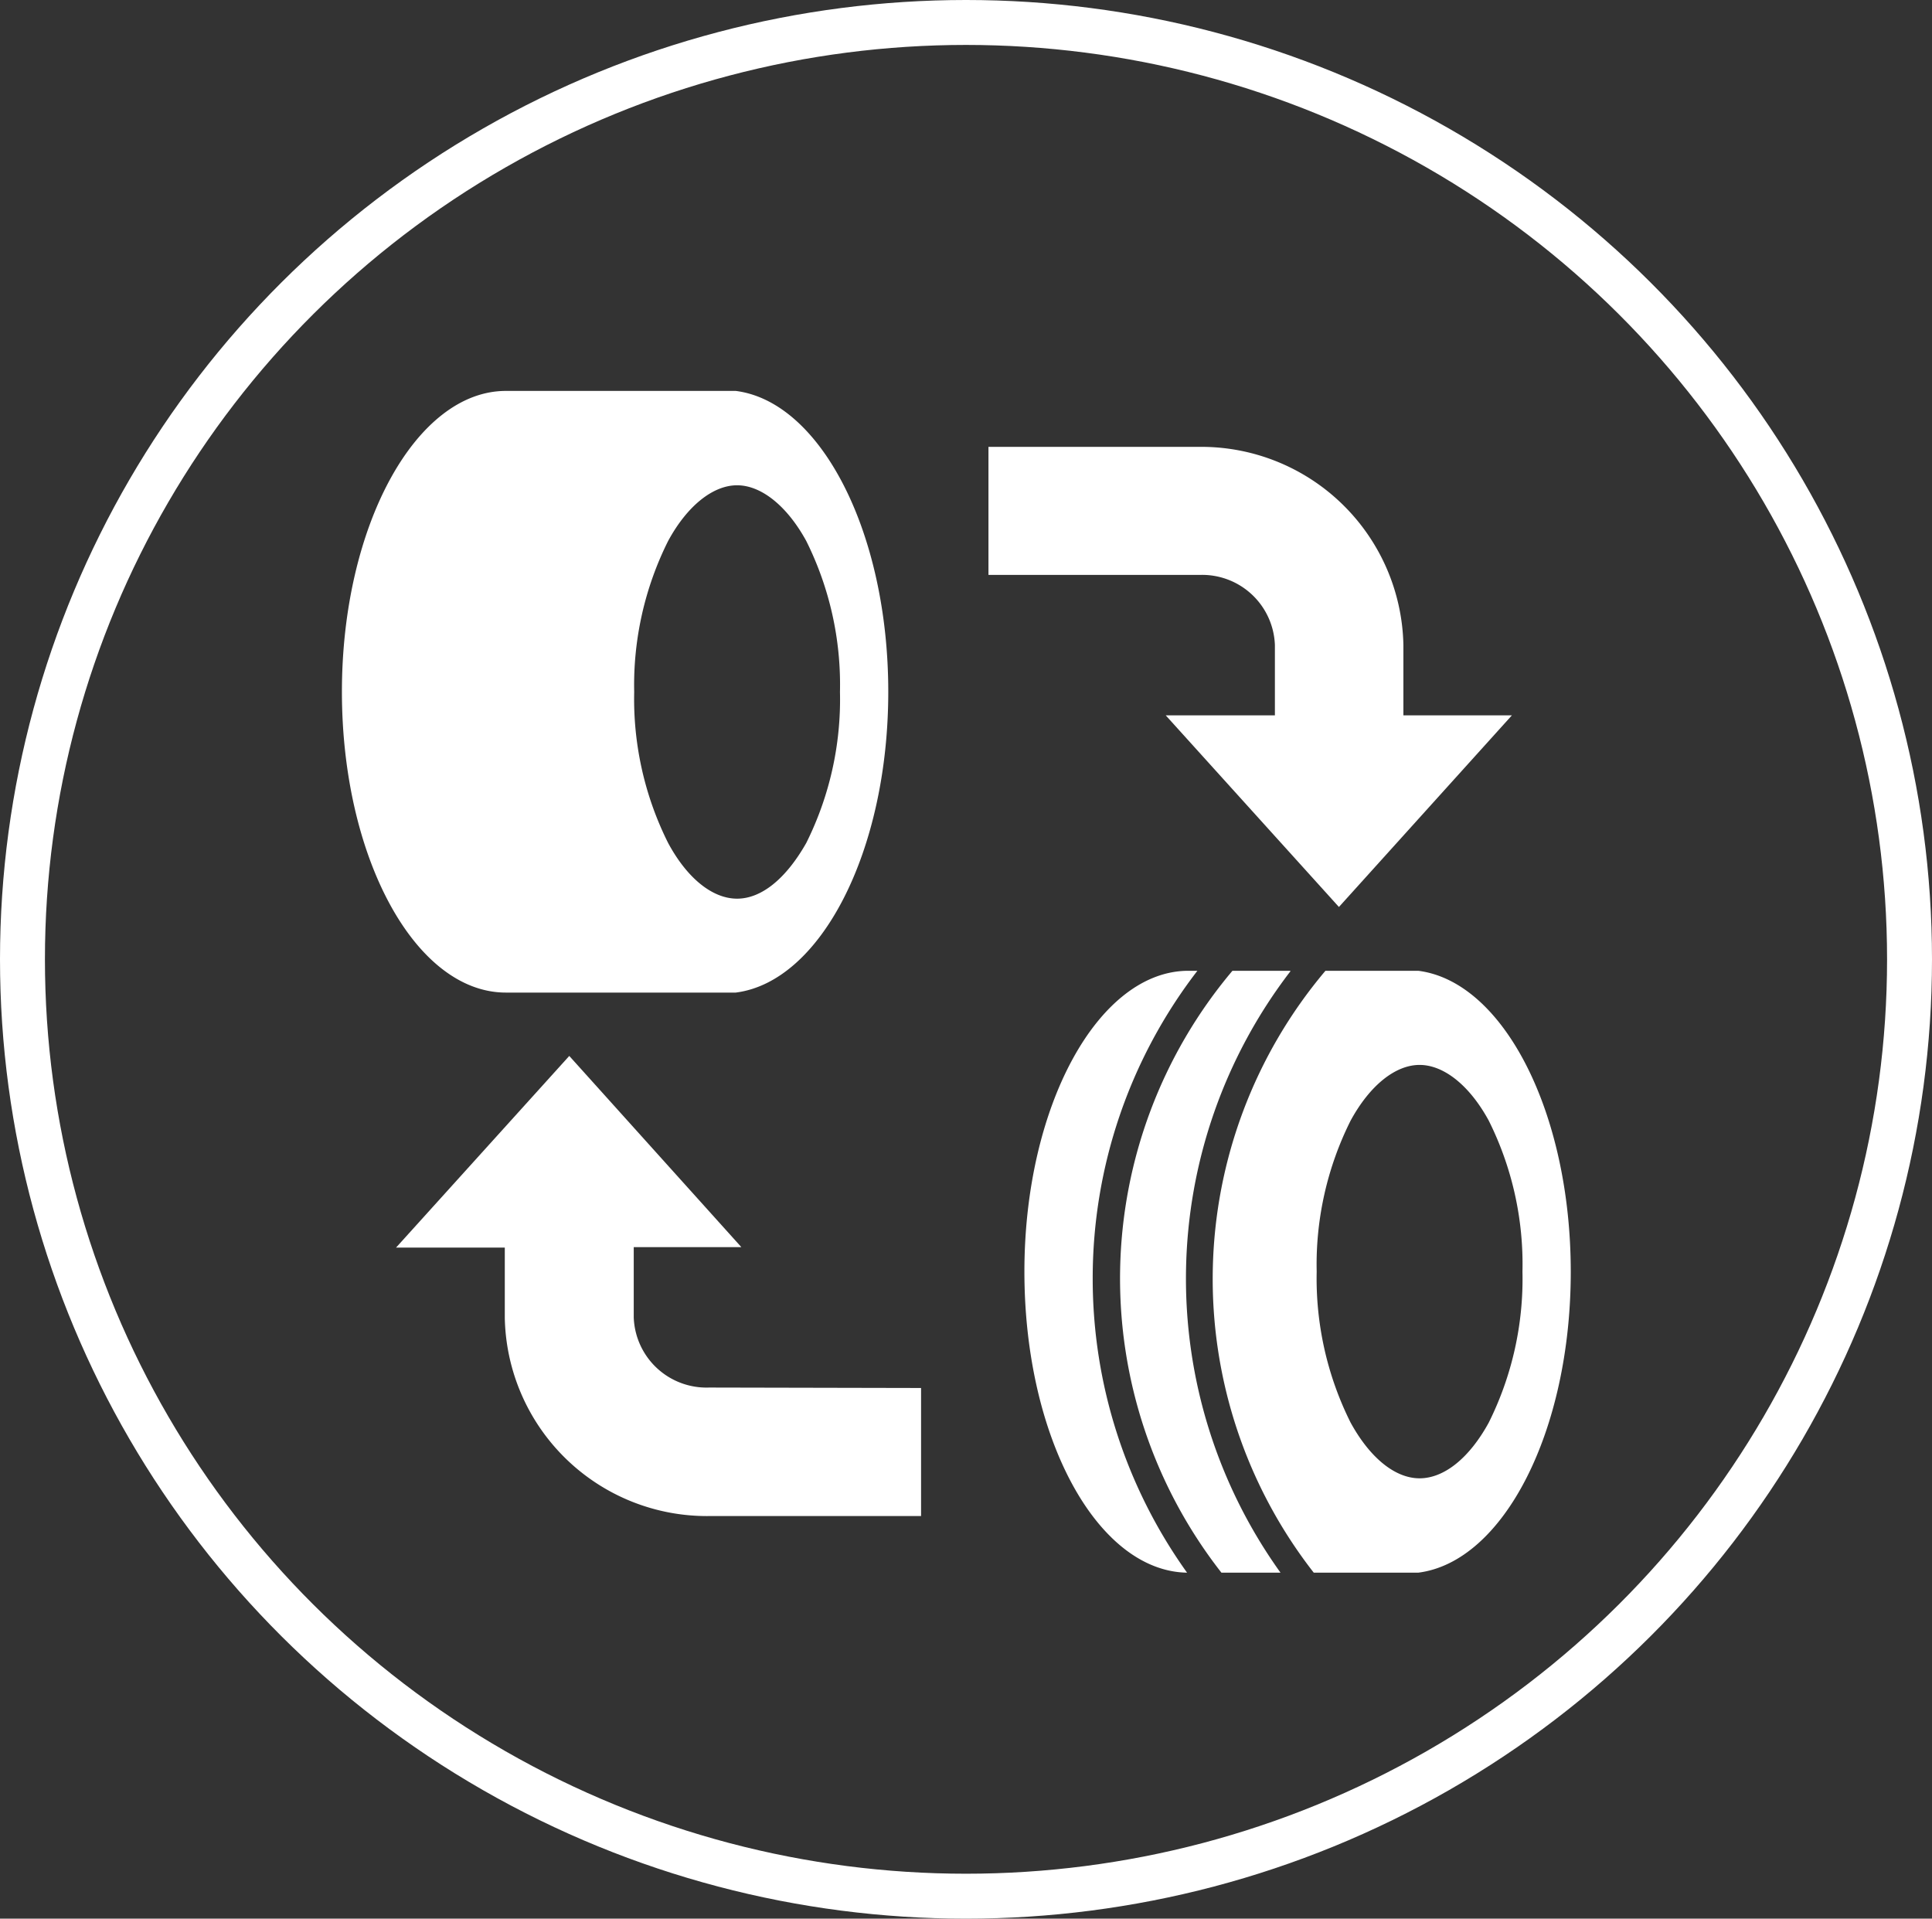
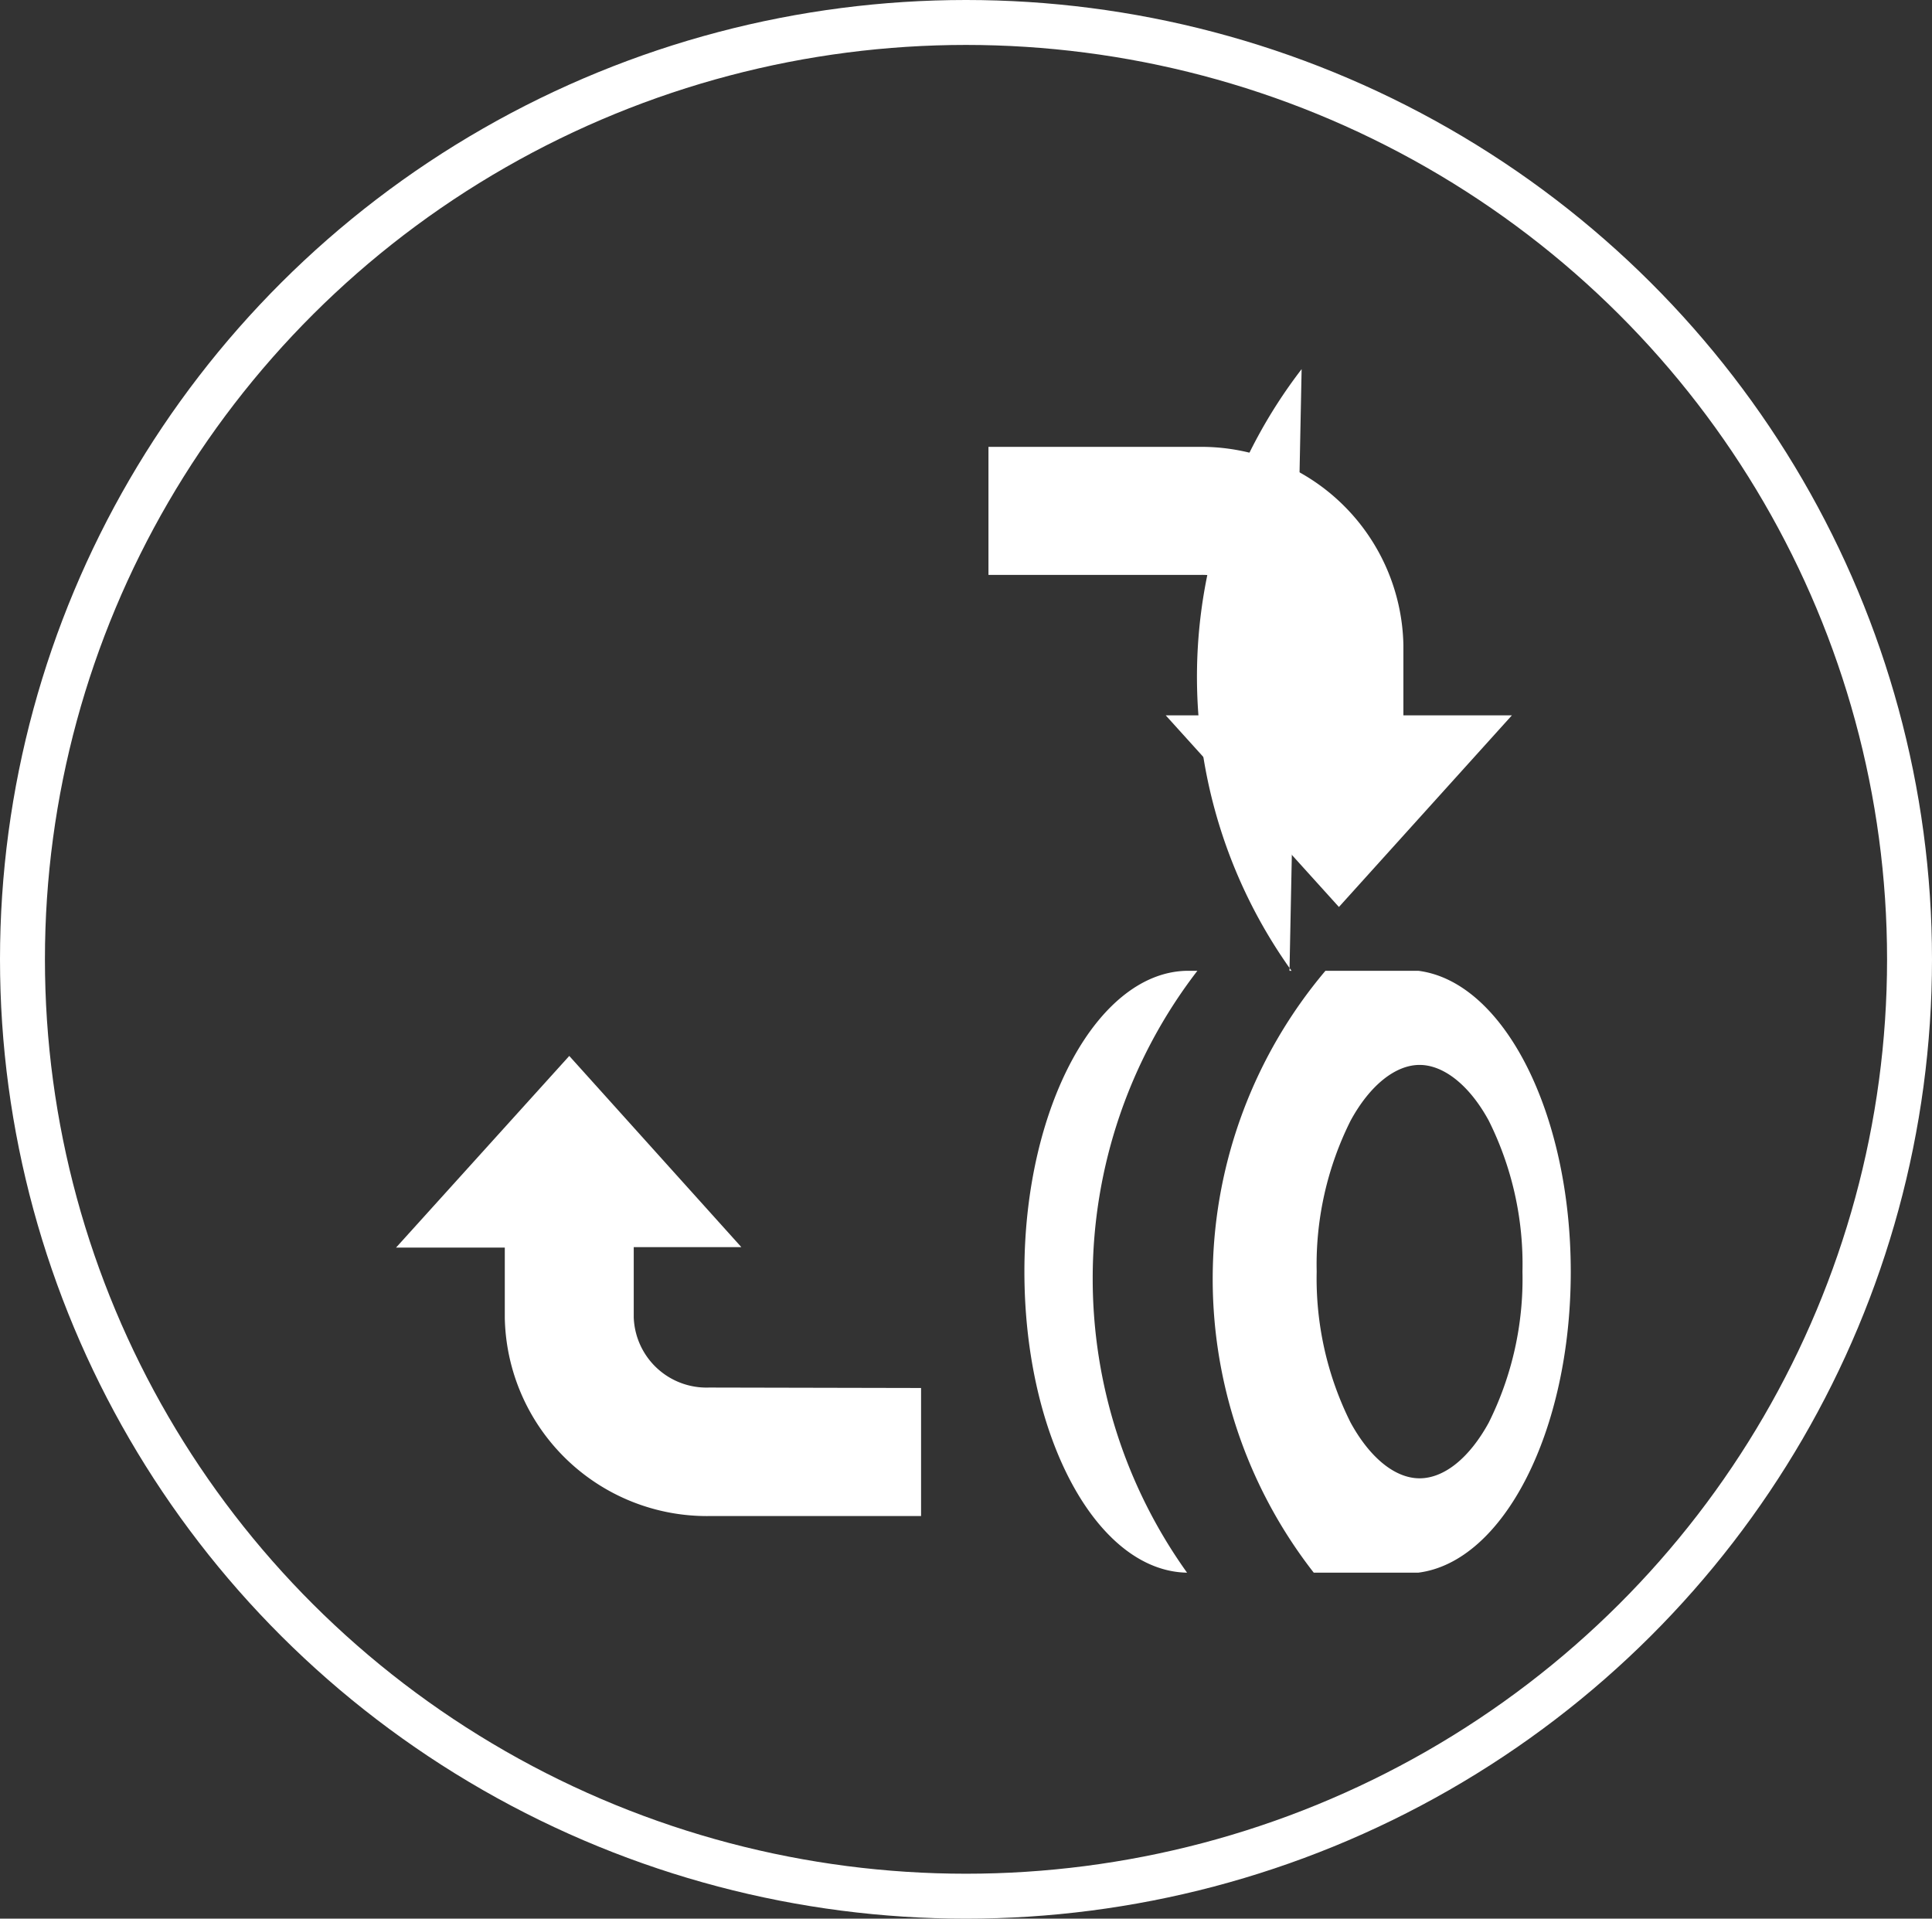
<svg xmlns="http://www.w3.org/2000/svg" height="85.4" viewBox="0 0 86 85.4" width="86">
  <rect x="0" y="0" width="86" height="85.4" fill="#333333" stroke="none" />
  <ellipse cx="43" cy="42.7" fill="none" rx="42" ry="41.7" stroke="#fff" stroke-width="2" />
  <g fill="#fff">
-     <path d="m32.75 17.4h-10.23c-4 0-7.3 6-7.3 13.39s3.27 13.39 7.3 13.39h10.23c3.79-.48 6.79-6.31 6.79-13.39s-3-12.91-6.79-13.39zm.06 22.6c-1.09 0-2.22-.9-3.07-2.48a14.31 14.31 0 0 1 -1.51-6.72 14.34 14.34 0 0 1 1.51-6.72c.85-1.57 2-2.48 3.07-2.48s2.22.91 3.08 2.48a14.34 14.34 0 0 1 1.5 6.72 14.31 14.31 0 0 1 -1.5 6.72c-.89 1.57-1.98 2.48-3.08 2.48z" />
    <path d="m48.64 56.9a22.42 22.42 0 0 1 4.66-13.69h-.4c-4 0-7.3 6-7.3 13.39s3.24 13.33 7.24 13.4a22.48 22.48 0 0 1 -4.2-13.1z" />
-     <path d="m57.4 43.21h-2.54a21.25 21.25 0 0 0 -.49 26.79h2.63a22.45 22.45 0 0 1 .45-26.78z" />
+     <path d="m57.4 43.21h-2.54h2.63a22.45 22.45 0 0 1 .45-26.78z" />
    <path d="m63.13 43.21h-4.13a21.25 21.25 0 0 0 -.52 26.79h4.65c3.8-.48 6.79-6.31 6.79-13.39s-2.99-12.92-6.79-13.4zm.06 22.59c-1.09 0-2.21-.91-3.07-2.48a14.34 14.34 0 0 1 -1.51-6.72 14.31 14.31 0 0 1 1.51-6.72c.86-1.58 2-2.48 3.07-2.48s2.22.9 3.08 2.48a14.31 14.31 0 0 1 1.5 6.72 14.34 14.34 0 0 1 -1.5 6.72c-.86 1.57-1.98 2.48-3.08 2.48z" />
    <path d="m62.47 31.84v-3.13a9 9 0 0 0 -9.1-8.82h-9.37v5.7h9.4a3.24 3.24 0 0 1 3.35 3.12v3.13h-4.86l7.71 8.53 7.7-8.53z" />
    <path d="m31.56 61.76a3.24 3.24 0 0 1 -3.35-3.12v-3.13h4.79l-7.66-8.51-7.71 8.53h4.84v3.13a9 9 0 0 0 9.09 8.82h9.44v-5.7z" />
  </g>
</svg>